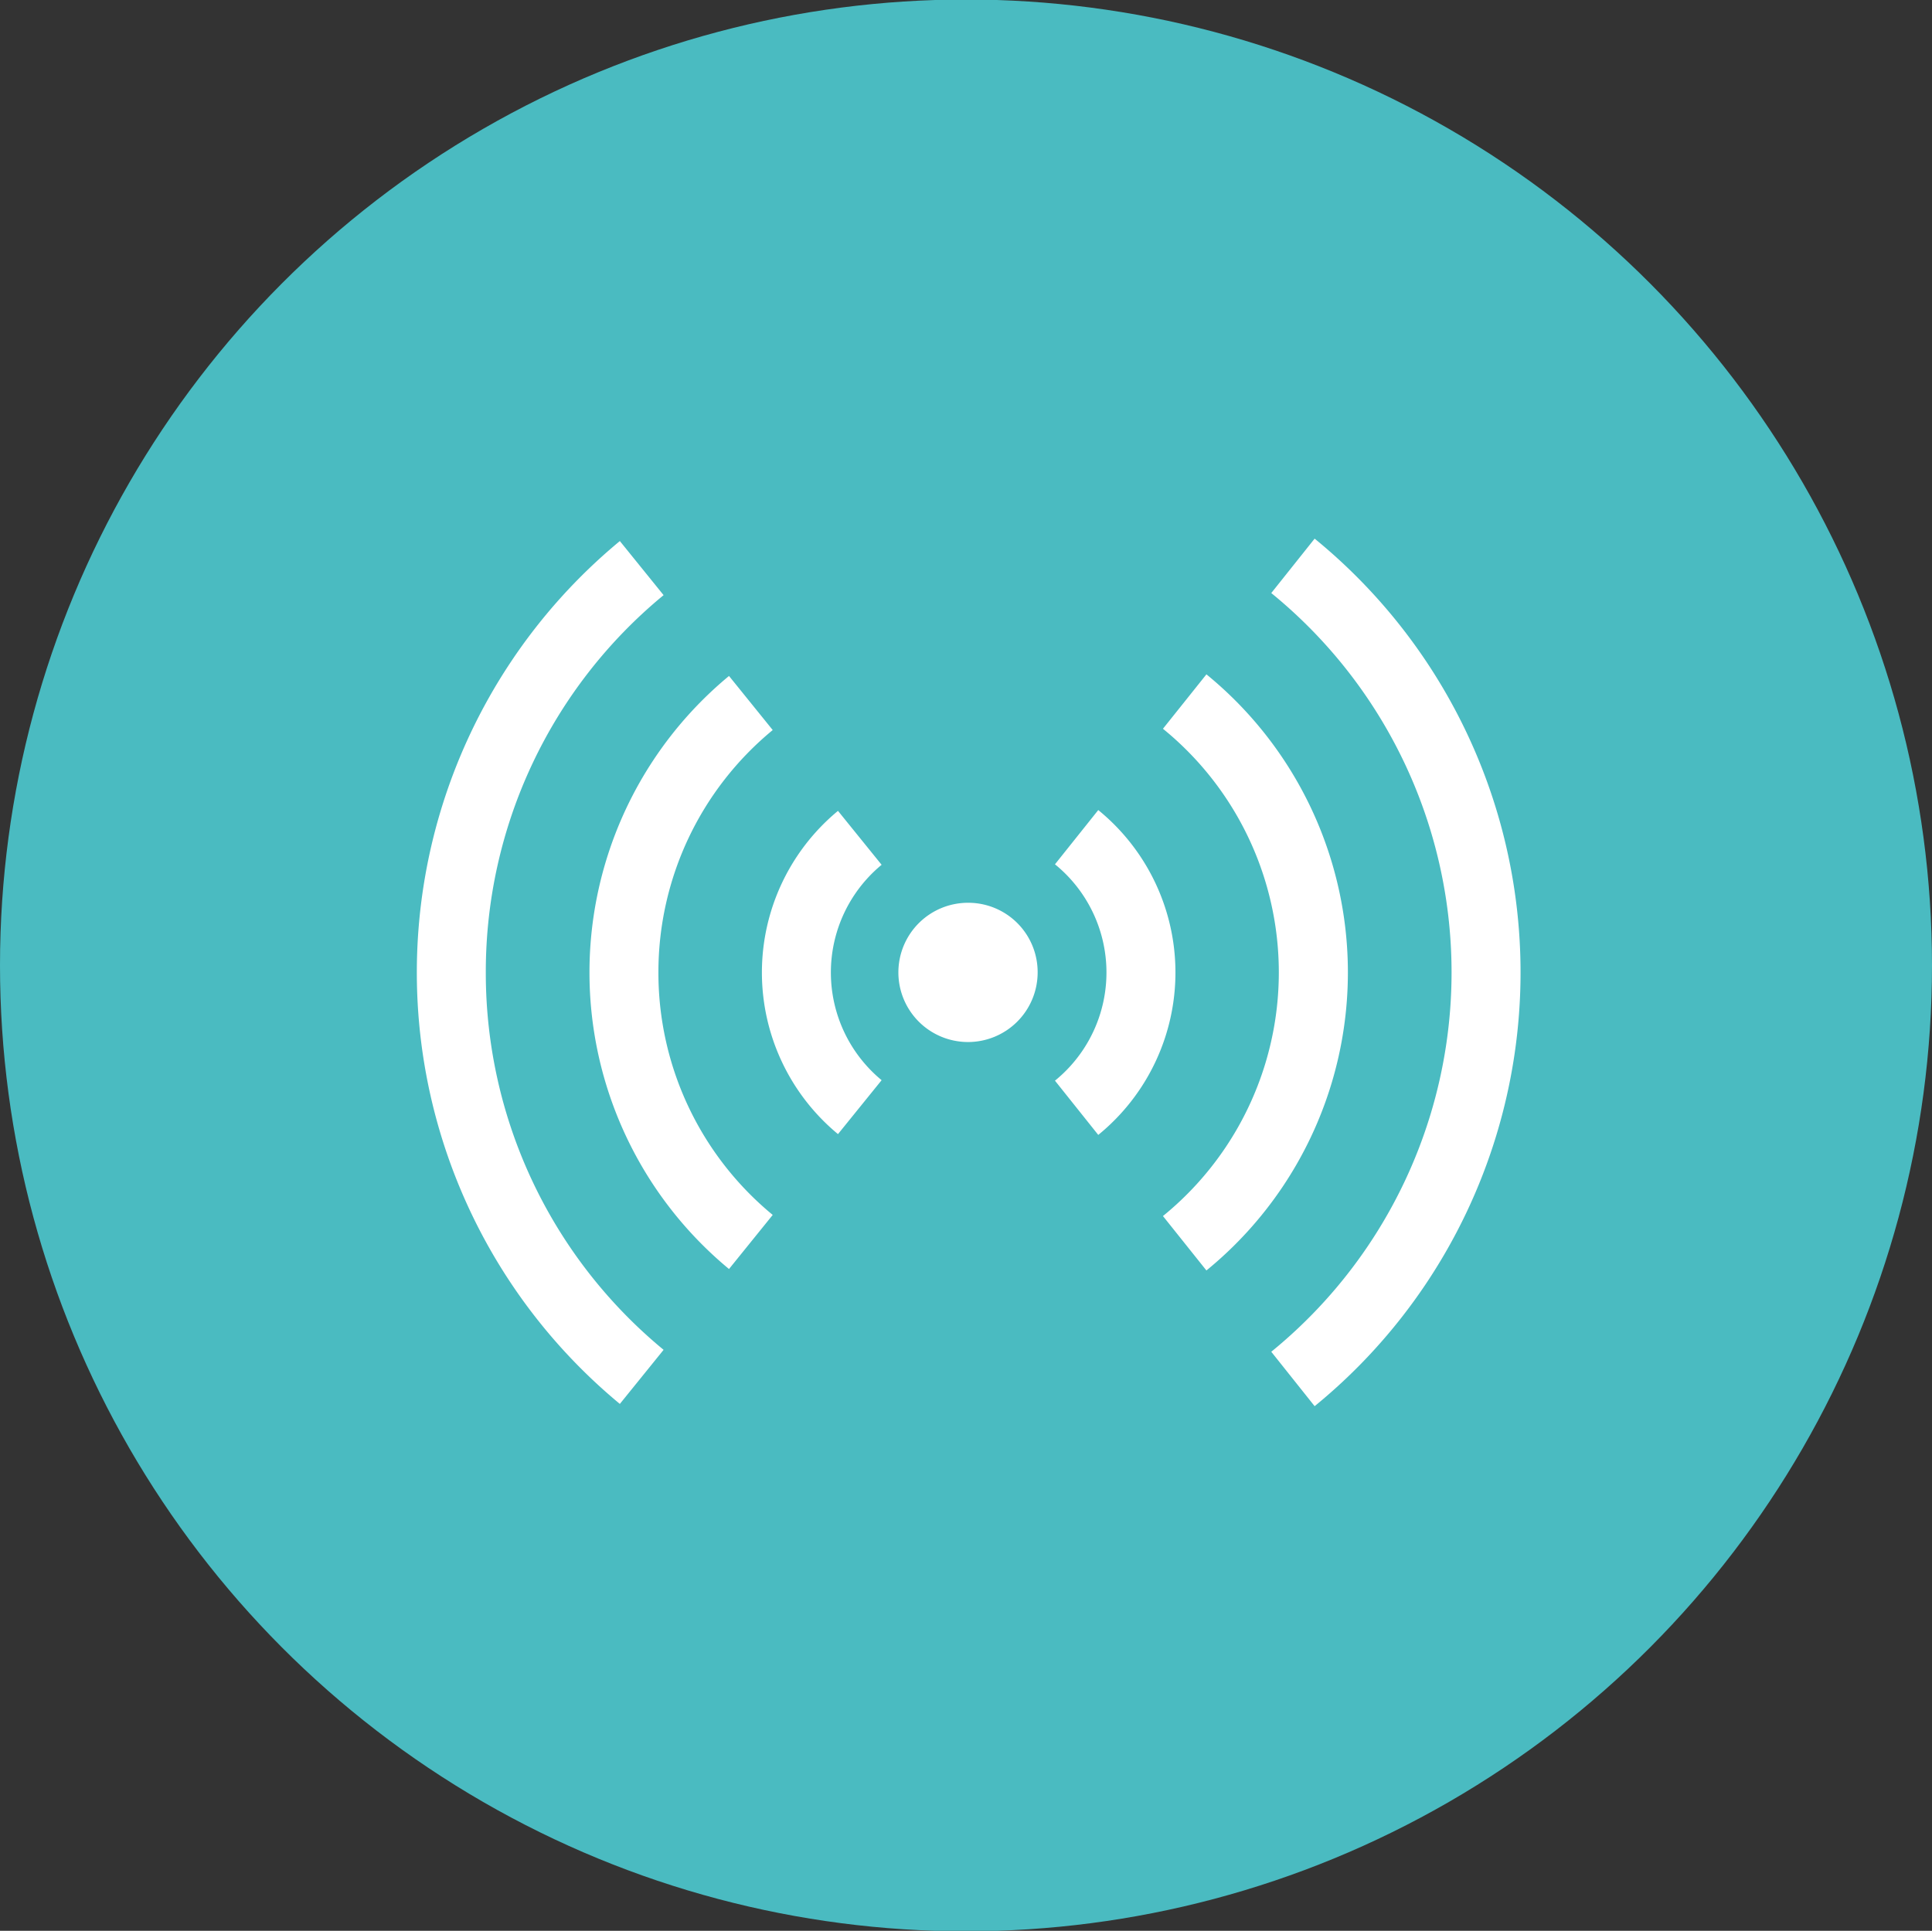
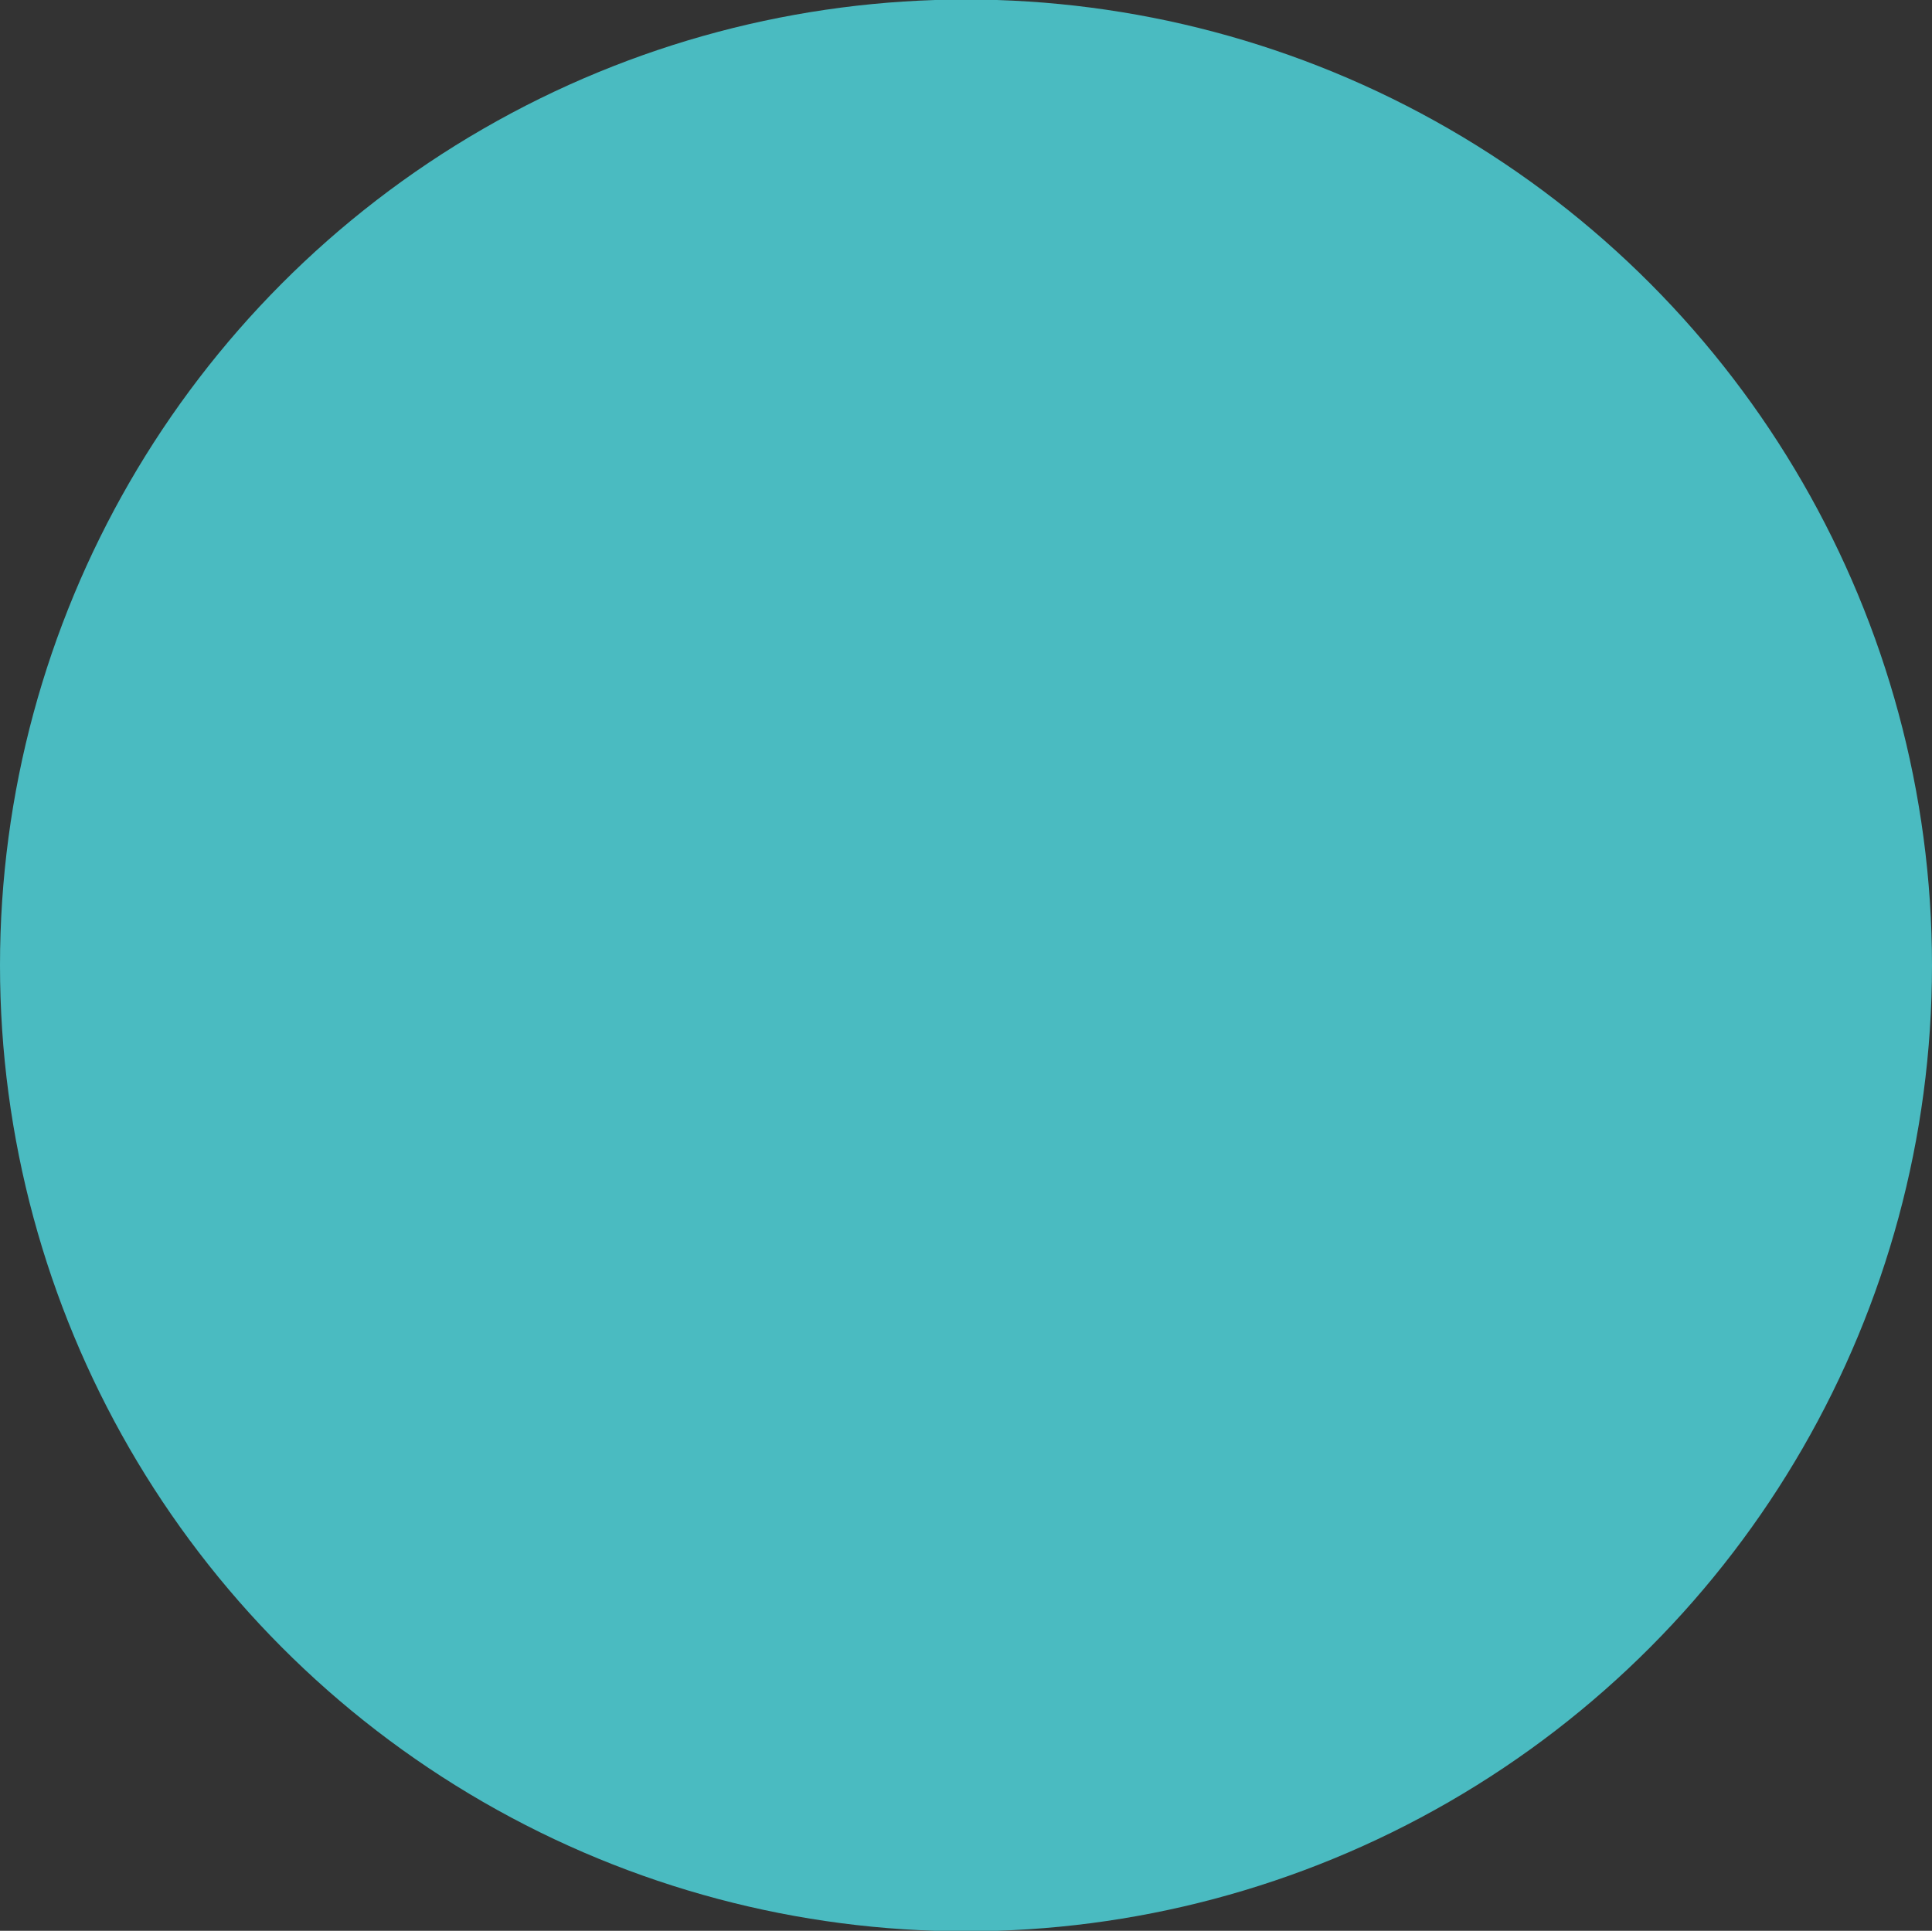
<svg xmlns="http://www.w3.org/2000/svg" id="technologies" width="249.996" height="249.871" viewBox="0 0 120 119.94">
  <rect x="0" y="0" width="120" height="119.94" fill="#333333" stroke="none" />
  <defs>
    <style>
      .cls-1 {
        fill: #4abbc1;
      }

      .cls-2 {
        fill: #fff;
        fill-rule: evenodd;
      }
    </style>
  </defs>
  <circle class="cls-1" cx="60" cy="59.97" r="60" />
-   <path id="Shape_2_copy" data-name="Shape 2 copy" class="cls-2" d="M600.728,2287.61a4.325,4.325,0,1,0,4.284,4.33,4.308,4.308,0,0,0-4.284-4.33m-19.271,4.33a19.481,19.481,0,0,1,7.1-15.06l-2.715-3.36a23.908,23.908,0,0,0,0,36.84l2.715-3.36a19.481,19.481,0,0,1-7.1-15.06m40.759-26.95-2.693,3.38a30.394,30.394,0,0,1,0,47.13l2.693,3.38a34.778,34.778,0,0,0,0-53.89m-6.721,8.43-2.7,3.38a19.513,19.513,0,0,1,0,30.27l2.7,3.38a23.9,23.9,0,0,0,0-37.03m-44.759,18.52a30.3,30.3,0,0,1,11.043-23.44l-2.717-3.36a34.784,34.784,0,0,0,0,53.6l2.717-3.36a30.331,30.331,0,0,1-11.043-23.44m24.585-6.69-2.71-3.35a13.028,13.028,0,0,0,0,20.08l2.71-3.35a8.676,8.676,0,0,1,0-13.38m13.456-3.4-2.689,3.37a8.659,8.659,0,0,1,0,13.44l2.689,3.37a13.015,13.015,0,0,0,0-20.18" transform="translate(-540.562 -2231.53)" />
</svg>